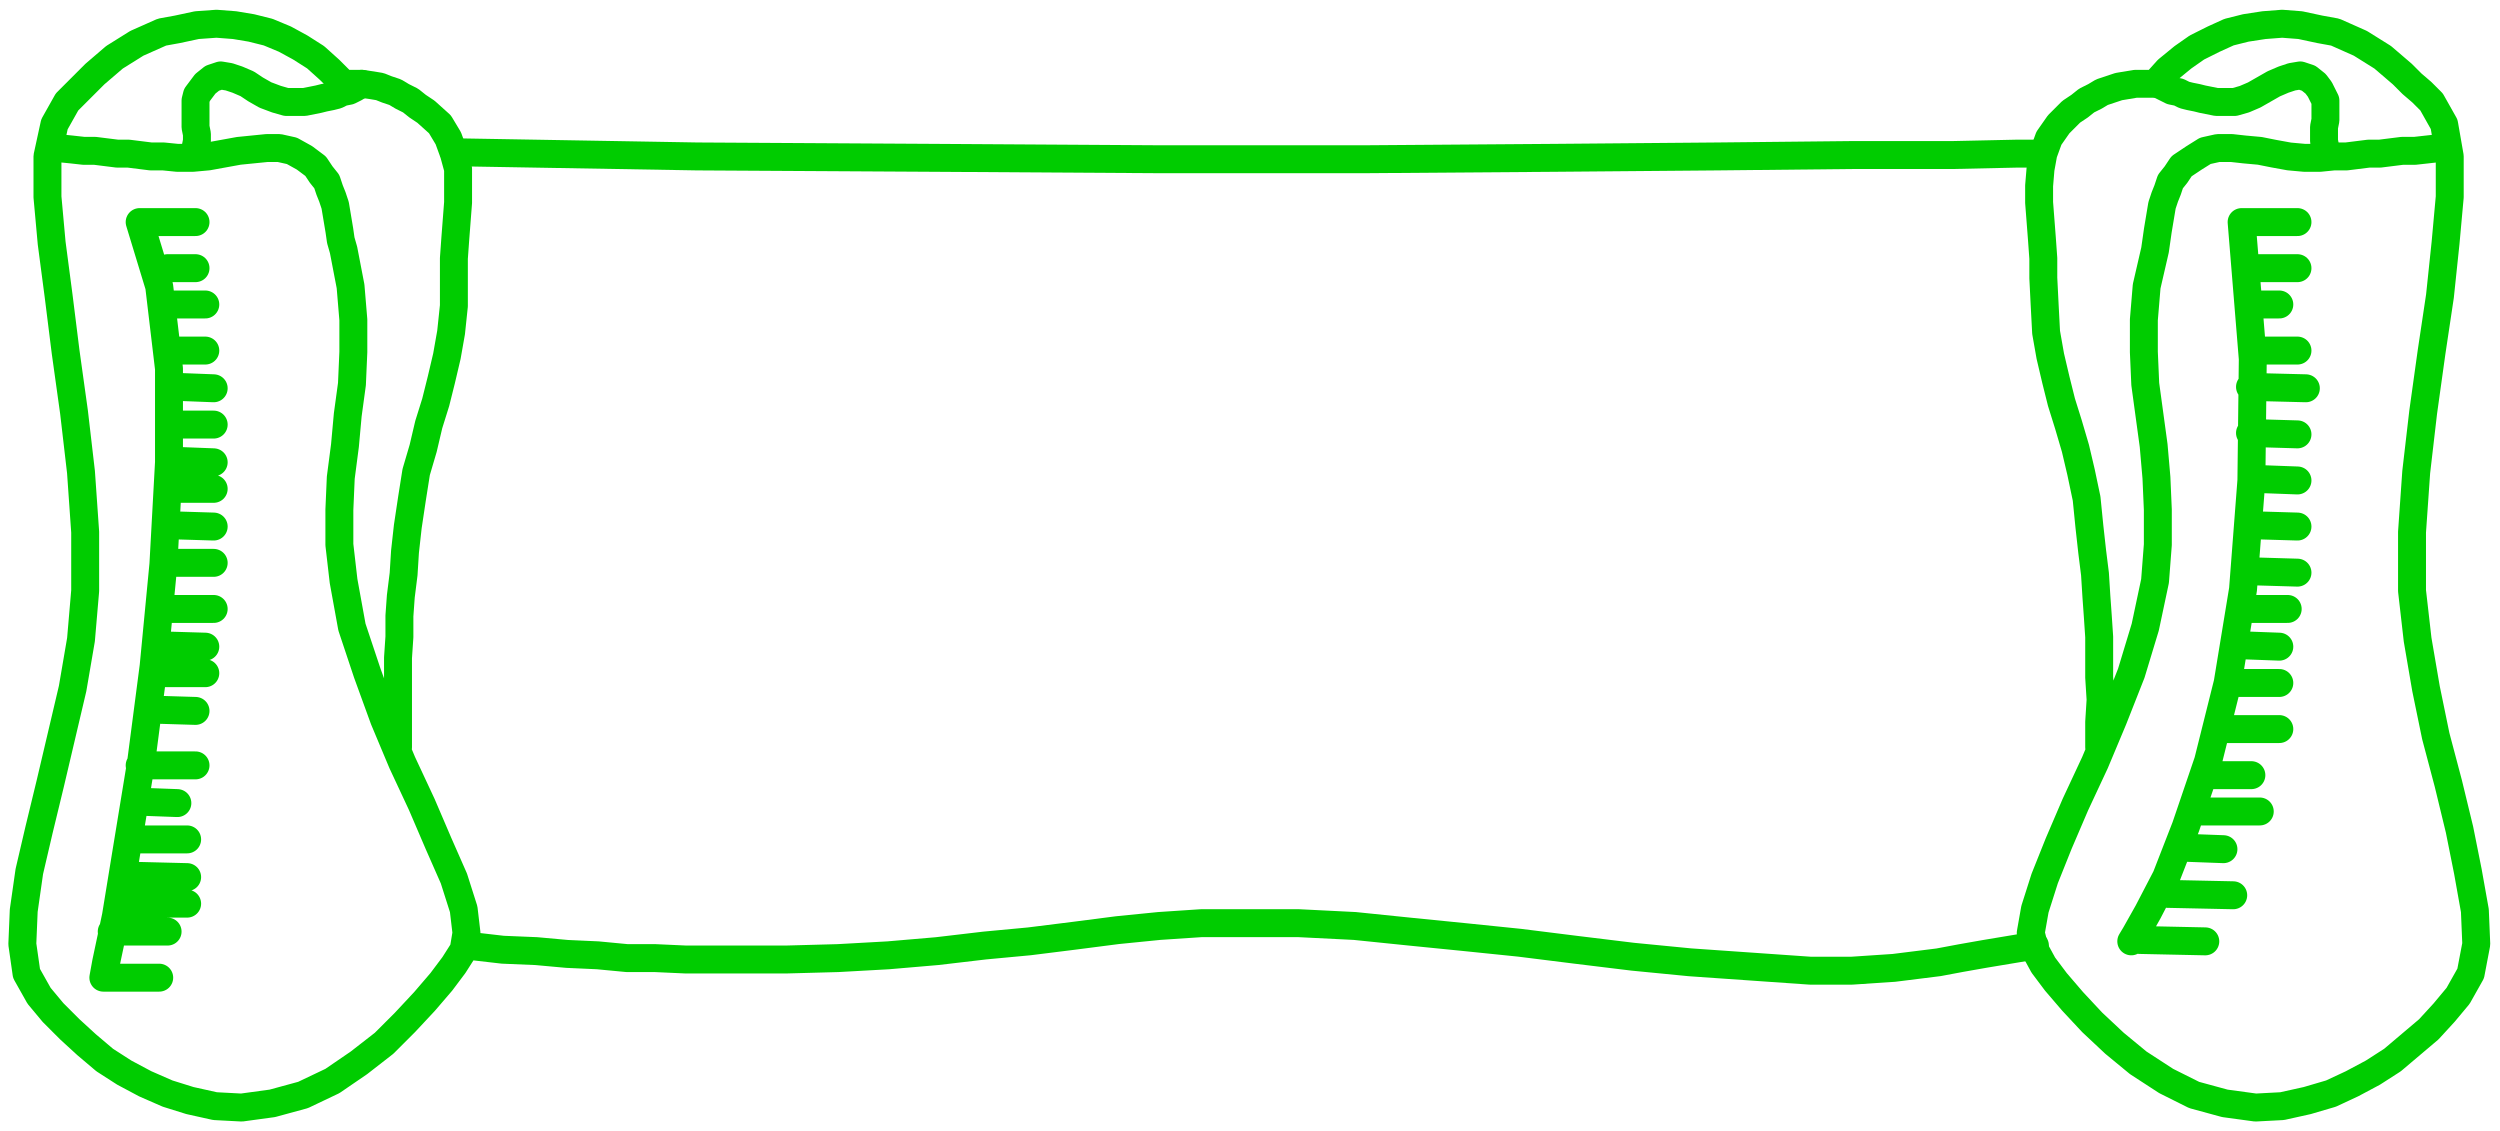
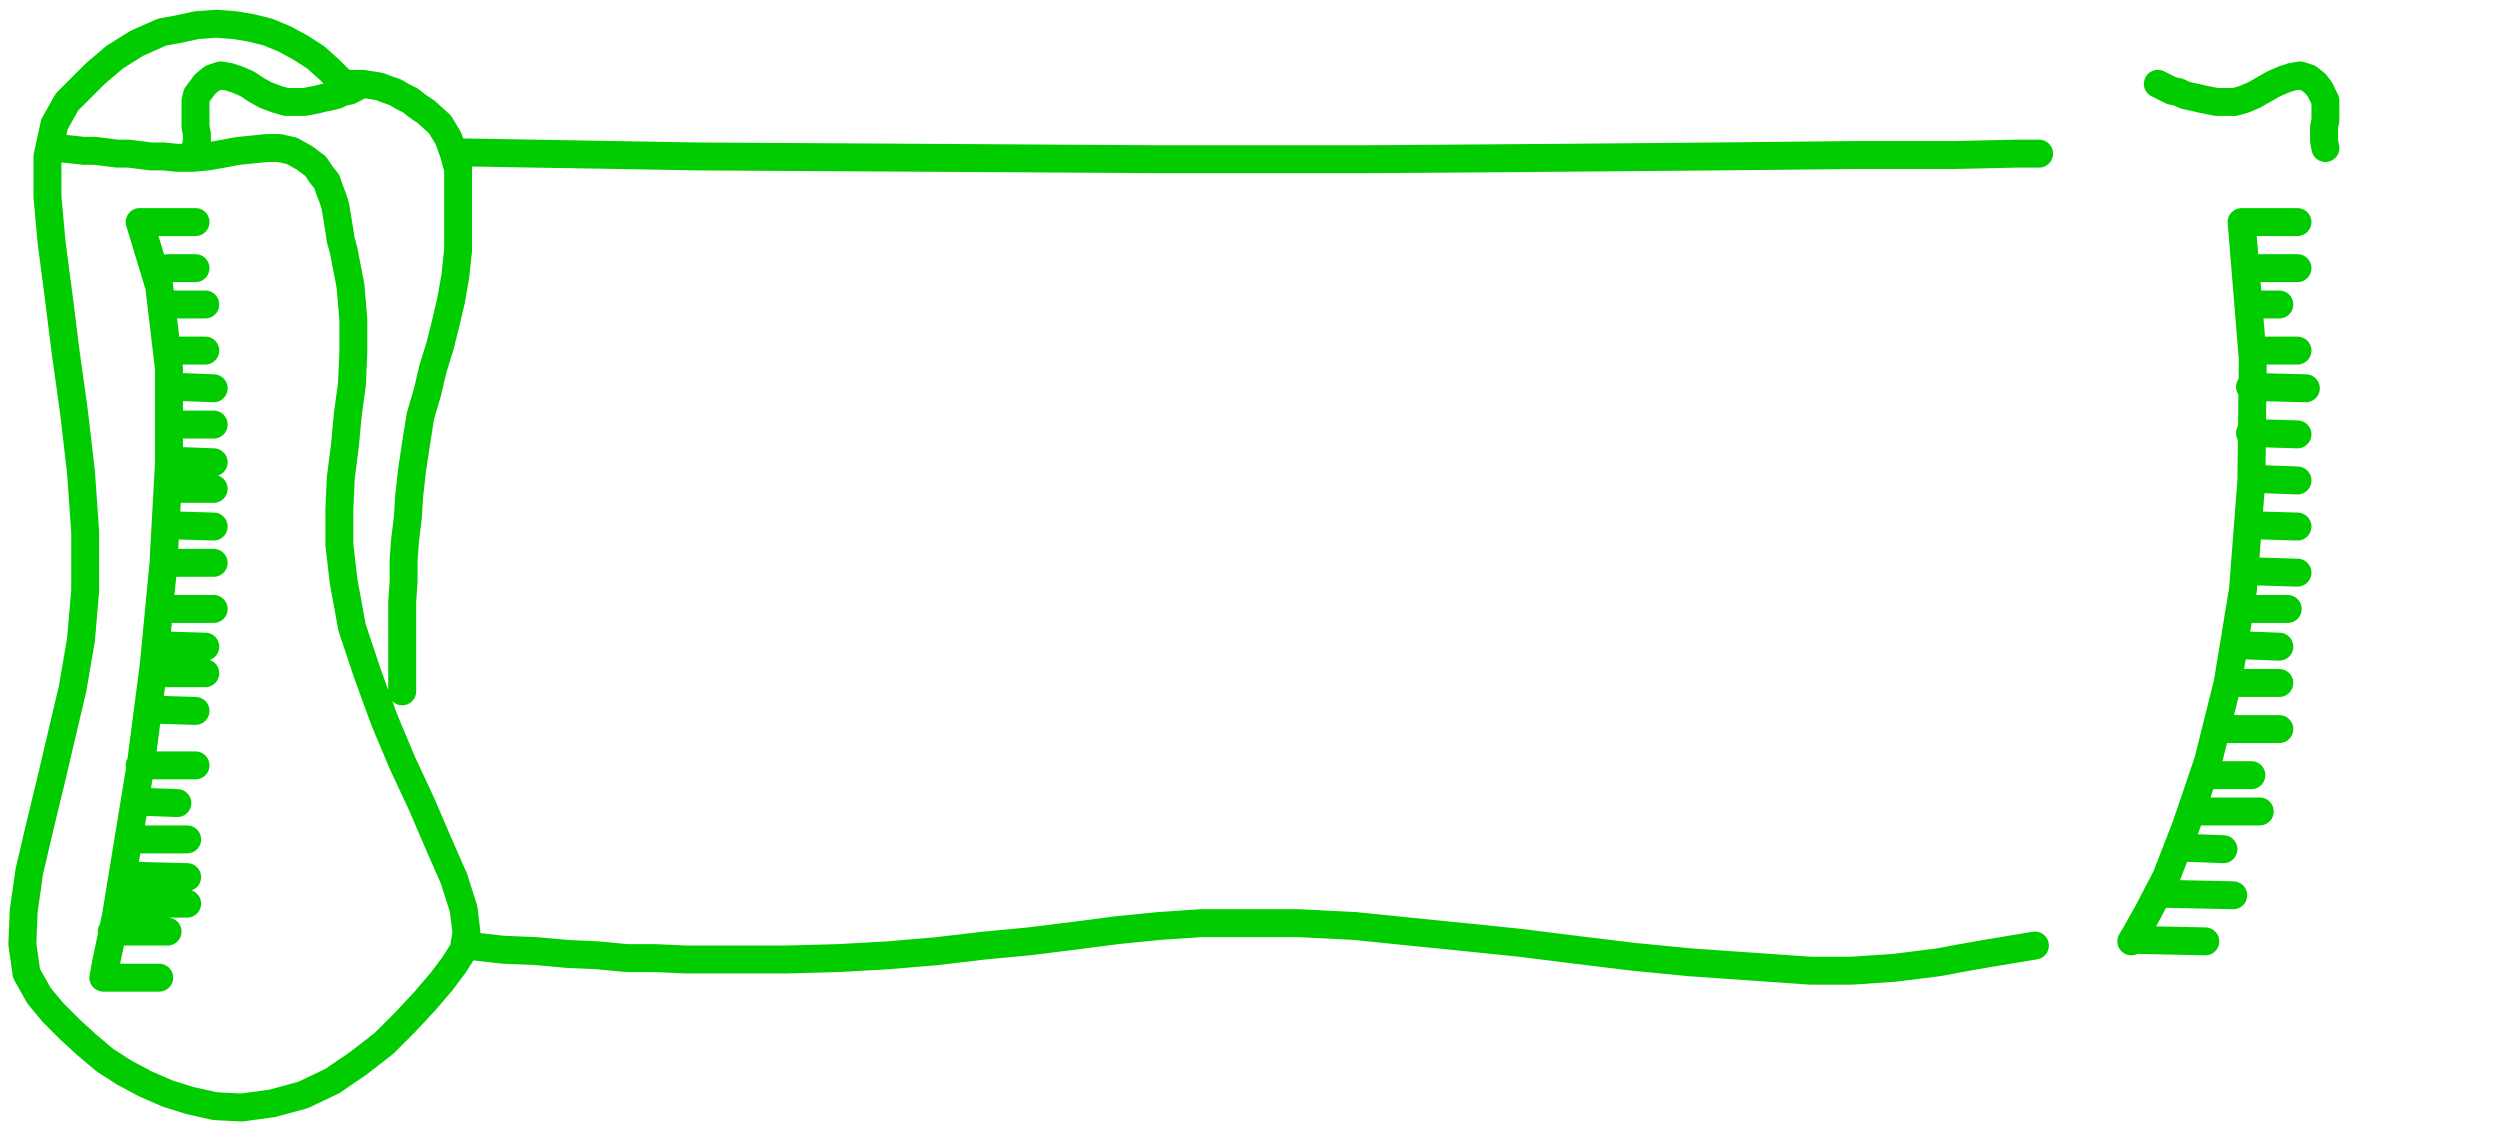
<svg xmlns="http://www.w3.org/2000/svg" width="238.667" height="108" fill-rule="evenodd" stroke-linecap="round" preserveAspectRatio="none" viewBox="0 0 1790 810">
  <style>.pen2{stroke:#0c0;stroke-width:20;stroke-linejoin:round}</style>
-   <path fill="none" d="m334 677 26 3 24 1 22 2 22 1 21 2h20l22 1h72l37-1 36-2 35-3 34-4 32-3 32-4 31-4 30-3 30-2h70l40 2 39 4 40 4 39 4 40 5 41 5 41 4 43 3 43 3h30l15-1 15-1 16-2 16-2 16-3 17-3 18-3 18-3M41 106l10 1 9 1h8l8 1 8 1h8l8 1 8 1h9l10 1h11l11-1 11-2 11-2 10-1 10-1h9l9 2 9 5 8 6 4 6 4 5 2 6 2 5 2 6 1 6 1 6 1 6 1 7 2 7 5 26 2 24v23l-1 23-3 22-2 22-3 23-1 23v25l3 26 6 33 11 33 12 33 13 31 14 30 12 28 11 25 7 22 2 17-2 12-7 11-9 12-12 14-14 15-15 15-18 14-19 13-21 10-22 6-22 3-19-1-18-4-16-5-16-7-15-8-14-9-13-11-12-11-12-12-10-12-9-16-3-21 1-24 4-28 7-30 8-33 8-34 8-34 6-35 3-35v-42l-3-43-5-43-6-43-5-40-5-38-3-33v-29l5-23 9-16 7-7 6-6 7-7 7-6 7-6 8-5 8-5 9-4 9-4 11-2 14-3 14-1 13 1 12 2 12 3 12 5 11 6 11 7 10 9 10 10h13l7 1 6 1 5 2 6 2 5 3 6 3 5 4 6 4 10 9 6 10 4 11 3 11v24l-1 13-1 13-1 14v34l-2 19-3 17-4 17-4 16-5 16-4 17-5 17-3 19-3 20-2 18-1 16-2 16-1 14v15l-1 15v64" class="pen2" />
+   <path fill="none" d="m334 677 26 3 24 1 22 2 22 1 21 2h20l22 1h72l37-1 36-2 35-3 34-4 32-3 32-4 31-4 30-3 30-2h70l40 2 39 4 40 4 39 4 40 5 41 5 41 4 43 3 43 3h30l15-1 15-1 16-2 16-2 16-3 17-3 18-3 18-3M41 106l10 1 9 1h8l8 1 8 1h8l8 1 8 1h9l10 1h11l11-1 11-2 11-2 10-1 10-1h9l9 2 9 5 8 6 4 6 4 5 2 6 2 5 2 6 1 6 1 6 1 6 1 7 2 7 5 26 2 24v23l-1 23-3 22-2 22-3 23-1 23v25l3 26 6 33 11 33 12 33 13 31 14 30 12 28 11 25 7 22 2 17-2 12-7 11-9 12-12 14-14 15-15 15-18 14-19 13-21 10-22 6-22 3-19-1-18-4-16-5-16-7-15-8-14-9-13-11-12-11-12-12-10-12-9-16-3-21 1-24 4-28 7-30 8-33 8-34 8-34 6-35 3-35v-42l-3-43-5-43-6-43-5-40-5-38-3-33v-29l5-23 9-16 7-7 6-6 7-7 7-6 7-6 8-5 8-5 9-4 9-4 11-2 14-3 14-1 13 1 12 2 12 3 12 5 11 6 11 7 10 9 10 10h13l7 1 6 1 5 2 6 2 5 3 6 3 5 4 6 4 10 9 6 10 4 11 3 11v24v34l-2 19-3 17-4 17-4 16-5 16-4 17-5 17-3 19-3 20-2 18-1 16-2 16-1 14v15l-1 15v64" class="pen2" />
  <path fill="none" d="m259 60-5 3-4 2-5 1-4 2-4 1-5 1-4 1-5 1-5 1h-13l-7-2-8-3-7-4-6-4-7-3-6-2-6-1-6 2-5 4-3 4-3 4-1 4v19l1 5v5l-1 5m-40 53 14 46 7 59v67l-4 73-7 73-9 69-10 61-8 49-7 33-2 11m26-541h40m-20 33h20m-20 26h27m-27 33h27m-20 26 26 1m-26 26h26m-26 26 26 1m-33 19h33m-33 26 33 1m-33 26h33m-33 33h33m-40 26 34 1m-34 19h34m-40 26 33 1m-40 39h40m-40 26 27 1m-33 26h40m-40 26 40 1m-47 19h47m-54 20h40m-46 33h40m1491-541 8 98-1 87-6 78-11 67-14 56-16 47-14 36-13 25-9 16-3 5m79-515h40m-34 33h34m-34 26h21m-14 33h27m-34 26 40 1m-40 32 34 1m-27 32 27 1m-34 32 34 1m-34 32 34 1m-40 26h33m-33 26 27 1m-34 26h34m-40 33h40m-54 33h34m-40 26h46m-53 26 27 1m-40 32 47 1m-67 32 47 1" class="pen2" />
-   <path fill="none" d="m1747 106-9 1-9 1h-9l-8 1-8 1h-8l-8 1-8 1h-9l-10 1h-11l-11-1-11-2-10-2-11-1-9-1h-10l-9 2-8 5-9 6-4 6-4 5-2 6-2 5-2 6-1 6-1 6-1 6-1 7-1 7-6 26-2 24v23l1 23 3 22 3 22 2 23 1 23v25l-2 26-7 33-10 33-13 33-13 31-14 30-12 28-10 25-7 22-3 17 3 12 6 11 9 12 12 14 14 15 16 15 17 14 20 13 20 10 22 6 22 3 19-1 18-4 17-5 15-7 15-8 14-9 13-11 13-11 11-12 10-12 9-16 4-21-1-24-5-28-6-30-8-33-9-34-7-34-6-35-4-35v-42l3-43 5-43 6-43 6-40 4-38 3-33v-29l-4-23-9-16-7-7-7-6-7-7-7-6-7-6-8-5-8-5-9-4-9-4-11-2-14-3-13-1-13 1-13 2-12 3-11 5-12 6-10 7-11 9-9 10h-14l-6 1-6 1-6 2-6 2-5 3-6 3-5 4-6 4-9 9-7 10-4 11-2 11-1 12v12l1 13 1 13 1 14v14l1 20 1 19 3 17 4 17 4 16 5 16 5 17 4 17 4 19 2 20 2 18 2 16 1 16 1 14 1 15v29l1 16-1 16v18" class="pen2" />
  <path fill="none" d="m1545 60 6 3 4 2 5 1 4 2 4 1 5 1 4 1 5 1 5 1h13l7-2 7-3 7-4 7-4 7-3 6-2 6-1 6 2 5 4 3 4 2 4 2 4v14l-1 5v10l1 5m-1340 3 174 3 170 1 160 1h149l135-1 117-1 96-1h72l46-1h16" class="pen2" />
</svg>